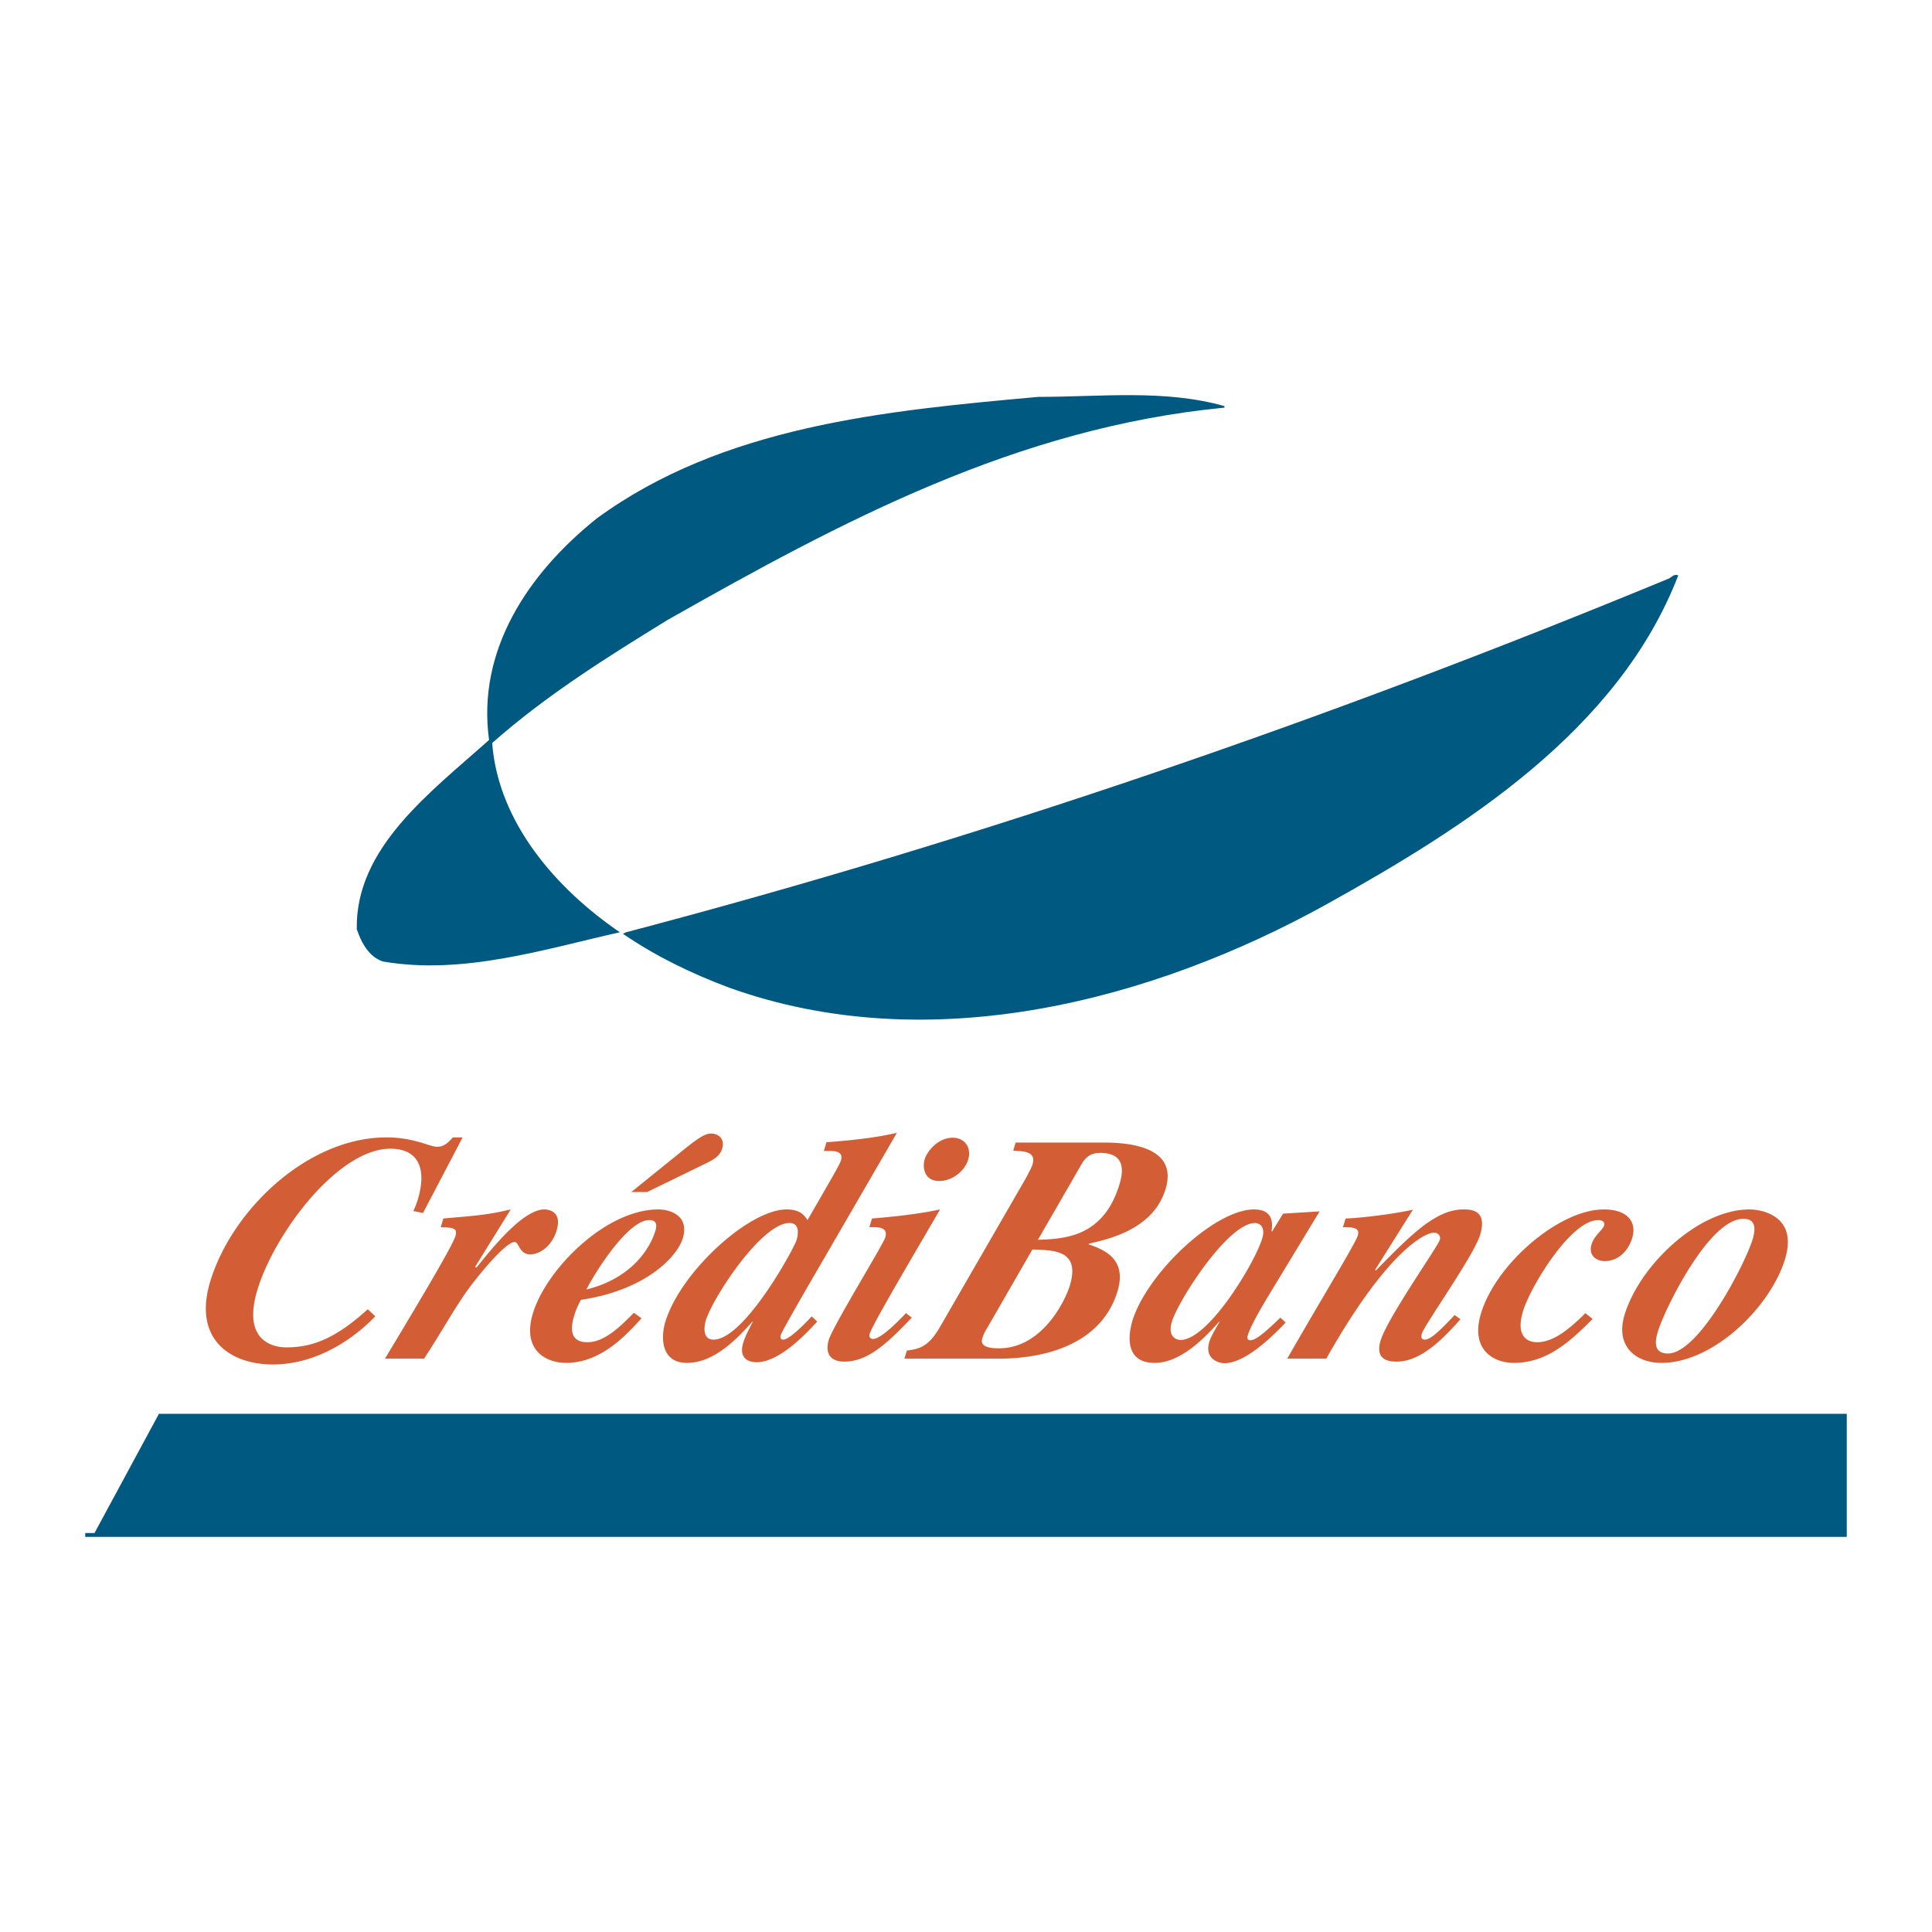
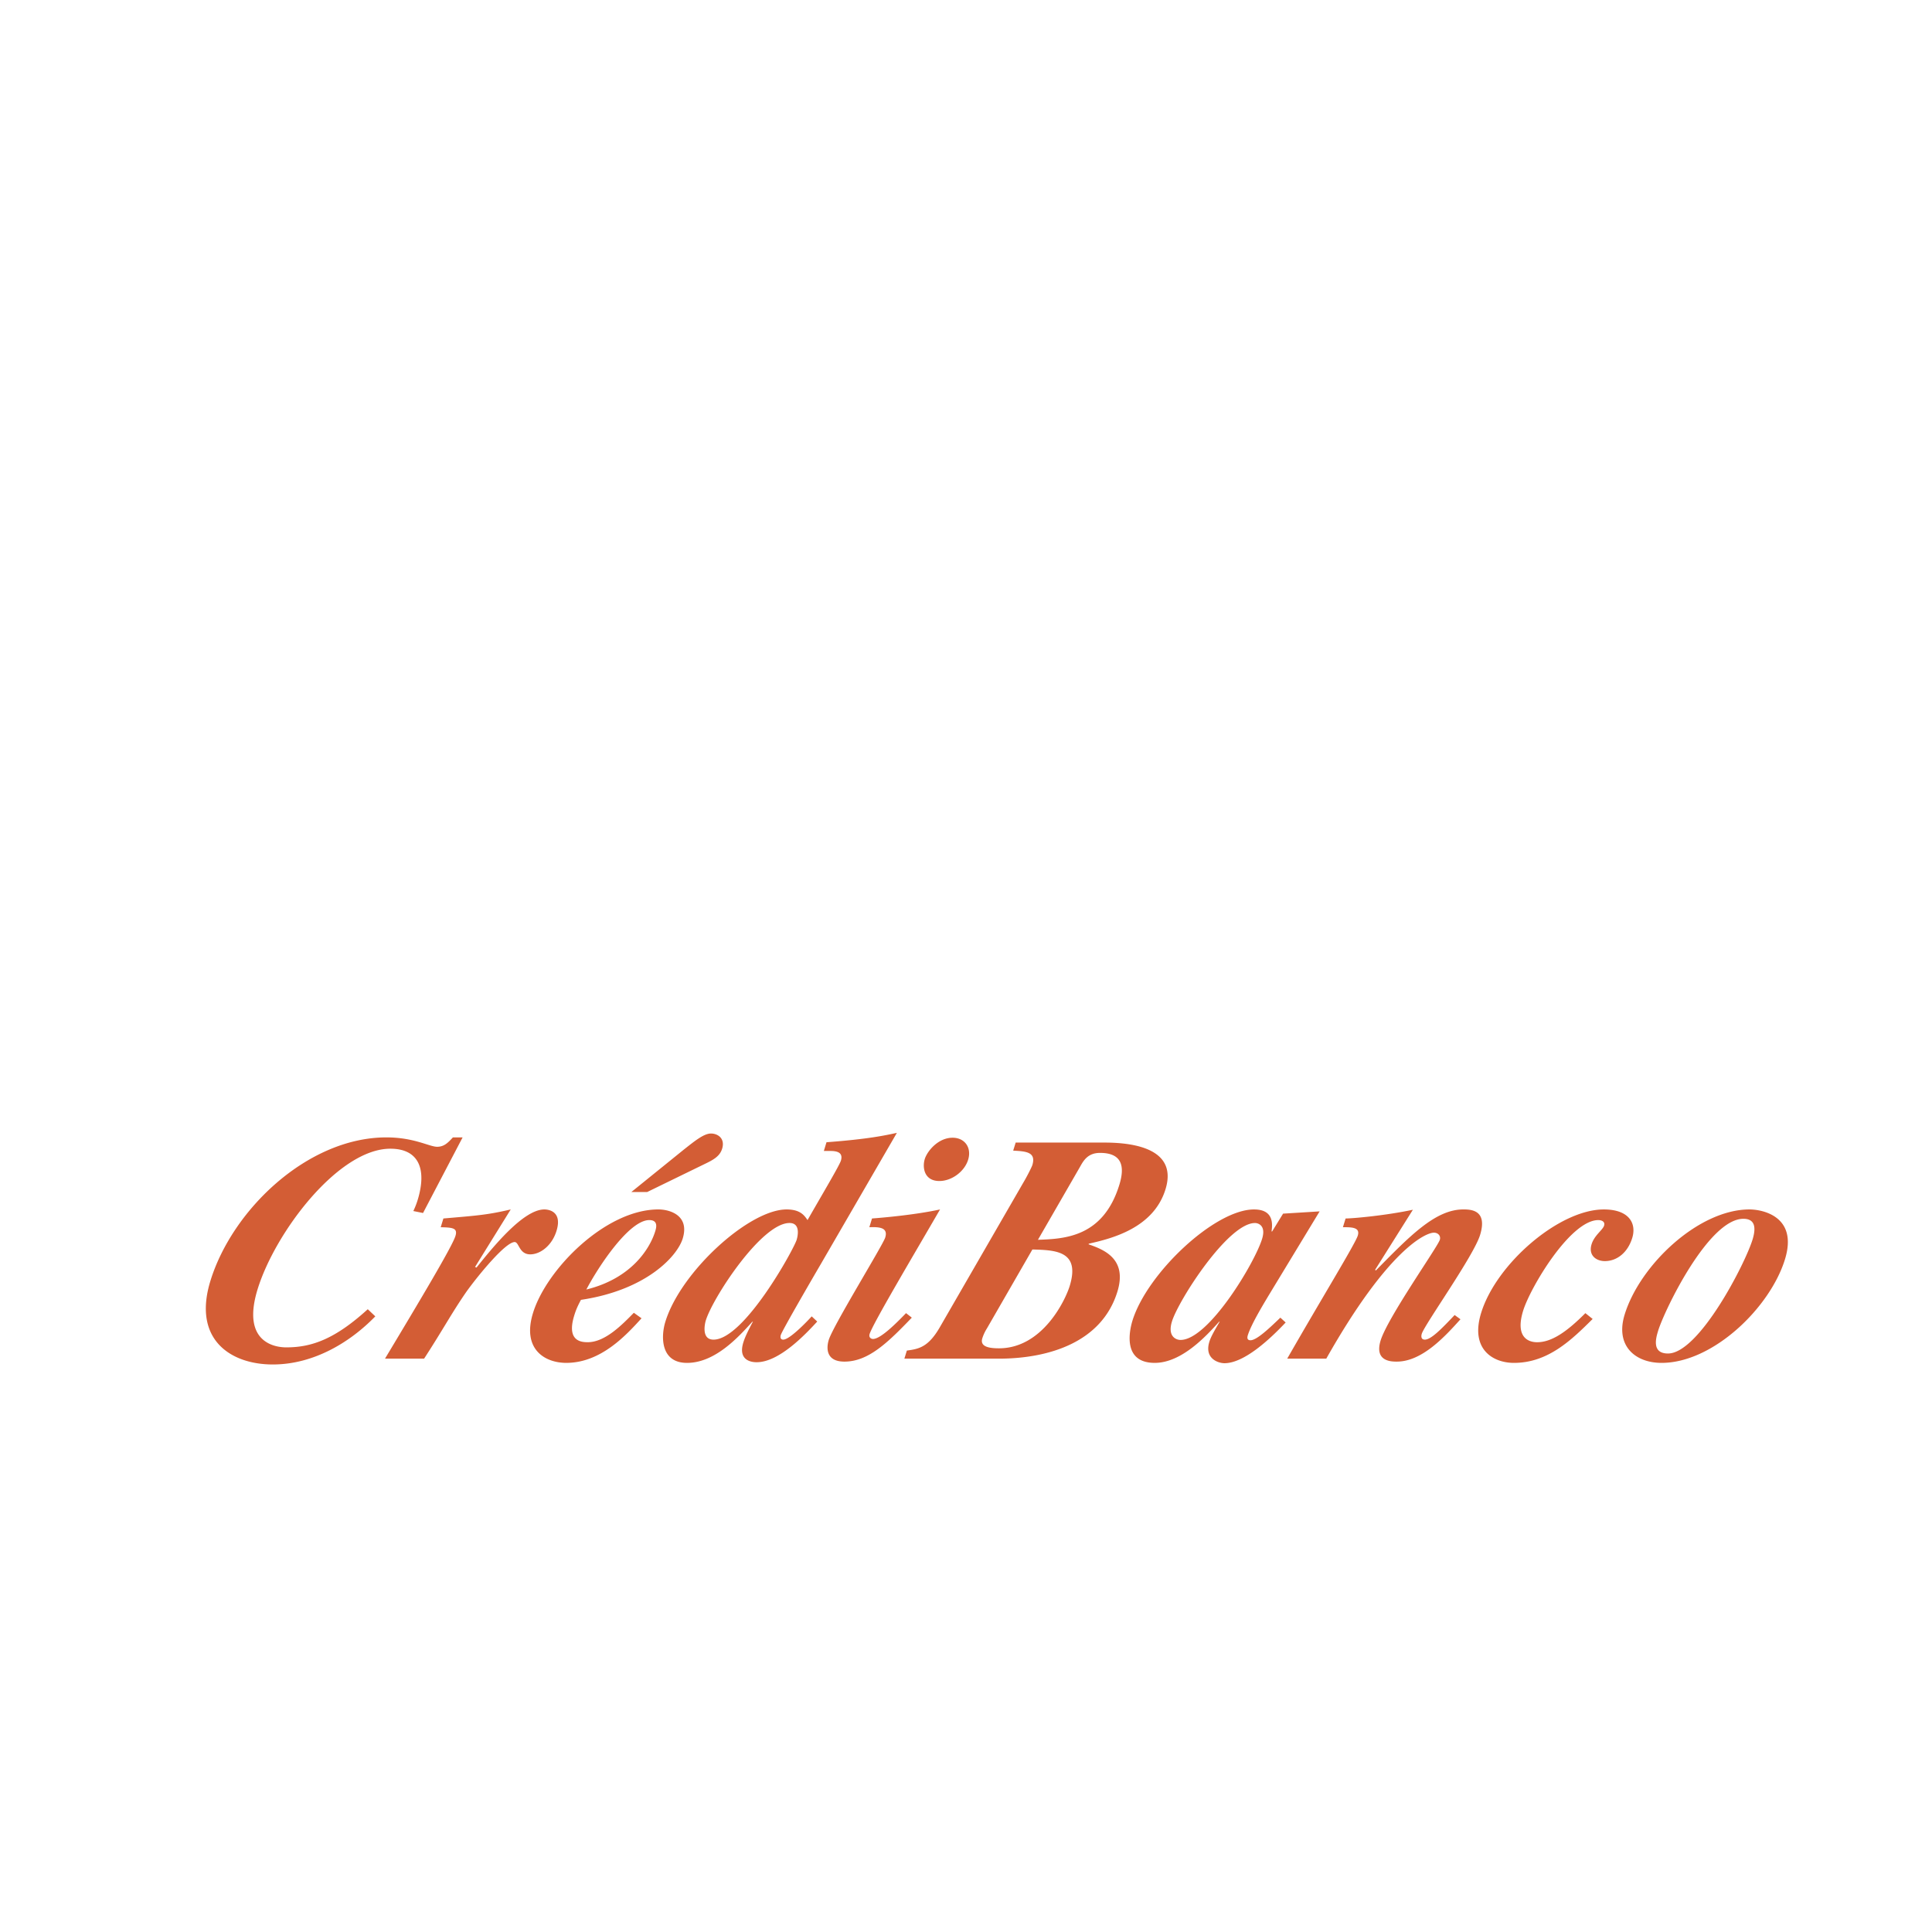
<svg xmlns="http://www.w3.org/2000/svg" width="2500" height="2500" viewBox="0 0 192.756 192.756">
  <g fill-rule="evenodd" clip-rule="evenodd">
-     <path fill="#fff" d="M0 0h192.756v192.756H0V0z" />
-     <path d="M122.164 40.517v.154c-20.719 1.995-38.22 11.358-55.562 21.182-5.986 3.683-12.127 7.521-17.499 12.278.614 7.984 6.446 14.584 12.738 18.882-7.52 1.686-15.656 4.295-23.636 2.915-1.383-.46-2.146-1.843-2.609-3.223-.151-8.136 7.367-13.662 13.198-18.879-1.226-8.904 3.84-16.579 10.747-22.102 12.587-9.209 28.703-10.747 44.05-12.127 6.296 0 12.587-.768 18.573.92zM167.443 57.402c-5.982 15.502-21.334 25.174-35.146 32.849-17.193 9.515-39.449 15.501-59.554 8.287-3.686-1.381-7.215-3.069-10.593-5.372l.306-.151c35.612-9.367 70.298-21.336 104.067-35.303.305-.156.459-.464.92-.31zM15.858 141.055L9.43 152.949h-.926v.385h175.748v-12.279H15.858z" fill="#005981" />
    <path d="M64.006 131.525c-1.502 1.646-4.032 4.449-7.512 4.449-2.13 0-4.425-1.355-3.32-4.963 1.341-4.387 7.254-10.346 12.511-10.346 1.128 0 3.138.582 2.43 2.902-.539 1.768-3.638 5.152-10.154 6.119-.305.578-.49.967-.675 1.58-.778 2.545.706 2.646 1.35 2.646 1.741 0 3.432-1.744 4.603-2.936l.767.549zm114.084-5.896c-1.467 4.801-7.156 10.346-12.314 10.346-2.643 0-4.633-1.711-3.689-4.805 1.518-4.963 7.373-10.504 12.463-10.504 1.221 0 4.862.645 3.54 4.963zm-49.82 6.314c-1.576 1.676-4.141 4.064-6.107 4.064-.611 0-2.021-.455-1.508-2.131.158-.514.496-1.092 1.039-2.027l-.076.033c-1.271 1.416-3.732 4.092-6.41 4.092-3.188 0-2.551-3.127-2.23-4.191 1.449-4.734 8.205-11.117 12.133-11.117 1.934 0 1.867 1.387 1.75 2.191h.062l1.09-1.773 3.646-.225-4.611 7.604c-.918 1.516-2.201 3.609-2.559 4.77-.135.453.143.484.273.484.611 0 1.84-1.16 2.98-2.256l.528.482zm-26.936-17.949h8.764c1.904 0 7.555.162 6.189 4.643-1.191 3.9-5.377 4.932-7.66 5.447l-.02.062c1.484.516 3.883 1.416 2.881 4.703-1.547 5.064-6.801 6.641-11.559 6.703h-9.7l.248-.805c1.174-.16 2.128-.32 3.284-2.32l8.355-14.471c.33-.547.818-1.516.879-1.707.393-1.289-.576-1.385-1.91-1.449l.249-.806zm-2.863 18.533a4.36 4.36 0 0 0-.467.998c-.266.869.76.996 1.662.996 4.35 0 6.623-4.801 7.059-6.219 1.074-3.512-1.42-3.574-3.723-3.641l-4.531 7.866zm-7.5-1.066c-2.415 2.514-4.34 4.387-6.725 4.387-1.871 0-1.798-1.391-1.562-2.162.433-1.418 5.411-9.475 5.635-10.217.318-1.029-.642-1.062-1.585-1.029l.266-.872c1.316-.098 4.437-.387 6.788-.902-2.669 4.609-6.712 11.406-7.03 12.439-.097.324.143.484.339.484.772 0 2.361-1.611 3.299-2.578l.575.45zm-9.436.389c-1.156 1.256-3.789 4.059-6.043 4.059-.227 0-1.934 0-1.332-1.965.158-.514.43-1.096.962-2.094l-.076.033c-1.419 1.576-3.734 4.092-6.503 4.092-2.676 0-2.6-2.676-2.164-4.092 1.525-4.996 8.359-11.217 12.097-11.217 1.386 0 1.779.611 2.091 1.062 1.528-2.672 3.181-5.447 3.329-5.928.236-.775-.315-.967-1.026-.967h-.675l.264-.871c4.224-.32 5.816-.678 7.021-.936l-7.566 13.053c-.678 1.16-3.868 6.637-4.016 7.121-.048.162-.072.455.248.455.678 0 2.585-2.033 2.836-2.322l.553.517zM58.5 128.656c4.57-1.125 6.368-4.156 6.879-5.832.084-.287.333-1.096-.599-1.096-2 .001-5.042 4.577-6.28 6.928zm-16.293-7.635l-.969-.195c.17-.354.321-.74.43-1.096.954-3.125.085-5.123-2.721-5.123-5.188 0-11.509 8.348-13.256 14.049-1.761 5.771 2.428 5.771 2.882 5.771 2.542 0 4.86-.838 8.119-3.805l.751.711c-2.4 2.479-6.044 4.801-10.232 4.801-4.189 0-8.008-2.479-6.226-8.316 2.188-7.152 9.736-14.34 17.565-14.34 2.772 0 4.292.936 5.063.936.708 0 1.095-.42 1.574-.936h.968l-3.948 7.543zm123.221 11.764c-.193.645-.688 2.254.986 2.254 3.096 0 7.705-8.959 8.441-11.377.492-1.609-.076-2.062-.918-2.062-3.48 0-7.876 9.121-8.509 11.185zm-6.528-1.193c-2.08 2.064-4.434 4.383-7.852 4.383-2.125 0-4.375-1.387-3.281-4.963 1.506-4.932 7.801-10.346 12.246-10.346 2.549 0 3.273 1.416 2.838 2.836-.441 1.449-1.51 2.318-2.734 2.318-.869 0-1.662-.578-1.326-1.674.275-.902 1.111-1.42 1.25-1.867.127-.424-.287-.551-.576-.551-2.801 0-6.809 6.768-7.504 9.055-.791 2.58.463 3.131 1.396 3.131 1.447 0 2.957-1.033 4.816-2.902l.727.58zm-13.189.031c-1.564 1.74-3.838 4.225-6.354 4.225-.514 0-2.254 0-1.615-2.098.699-2.289 5.693-9.346 5.91-10.055.119-.387-.17-.711-.59-.711-.805 0-4.553 1.613-10.738 12.568h-3.898c3.523-6.152 6.793-11.469 7.041-12.277.256-.836-.611-.836-1.484-.836l.268-.871c.705 0 3.988-.291 6.713-.871l-3.77 5.994.076.064c3.365-3.414 5.924-6.09 8.729-6.09.775 0 2.43.064 1.67 2.545-.641 2.096-5.531 8.93-5.818 9.861-.088.291-.049.584.305.584.645 0 1.744-1.162 2.973-2.453l.582.421zM125.92 123.6c.418-1.355-.416-1.58-.707-1.58-2.705 0-7.648 7.732-8.289 9.83-.455 1.482.404 1.836.855 1.836 2.803 0 7.416-7.706 8.141-10.086zm-22.365.095c2.609-.096 6.516-.227 8.129-5.51.533-1.744.324-3.16-1.934-3.16-1.223 0-1.654.775-2.01 1.416l-4.185 7.254zm-8.516-10.183c1.227 0 1.919 1 1.553 2.191-.351 1.162-1.616 2.127-2.872 2.127-1.516 0-1.713-1.352-1.456-2.191.236-.774 1.325-2.127 2.775-2.127zm-23.851 20.144c3.06 0 8.011-9.025 8.295-9.961.058-.193.479-1.676-.714-1.676-2.799 0-7.666 7.475-8.353 9.732-.051.161-.518 1.905.772 1.905zm-8.196-14.73l5.221-4.221c1.108-.873 2.01-1.613 2.721-1.613.675 0 1.432.484 1.114 1.516-.227.742-.847 1.096-1.719 1.514l-5.756 2.805h-1.581v-.001zm-18.755 2.642c3.375-.291 4.395-.357 6.719-.902l-3.559 5.738.143.061c1.559-1.934 4.642-5.799 6.77-5.799.127 0 1.867 0 1.216 2.129-.451 1.479-1.619 2.352-2.621 2.352-1.126 0-1.108-1.227-1.559-1.227-.901 0-3.562 3.223-4.794 4.93-1.498 2.162-2.294 3.707-4.24 6.703h-3.901c3.484-5.801 6.719-11.213 7.03-12.244.249-.809-.321-.838-1.471-.869l.267-.872z" fill="#d35d35" />
  </g>
</svg>